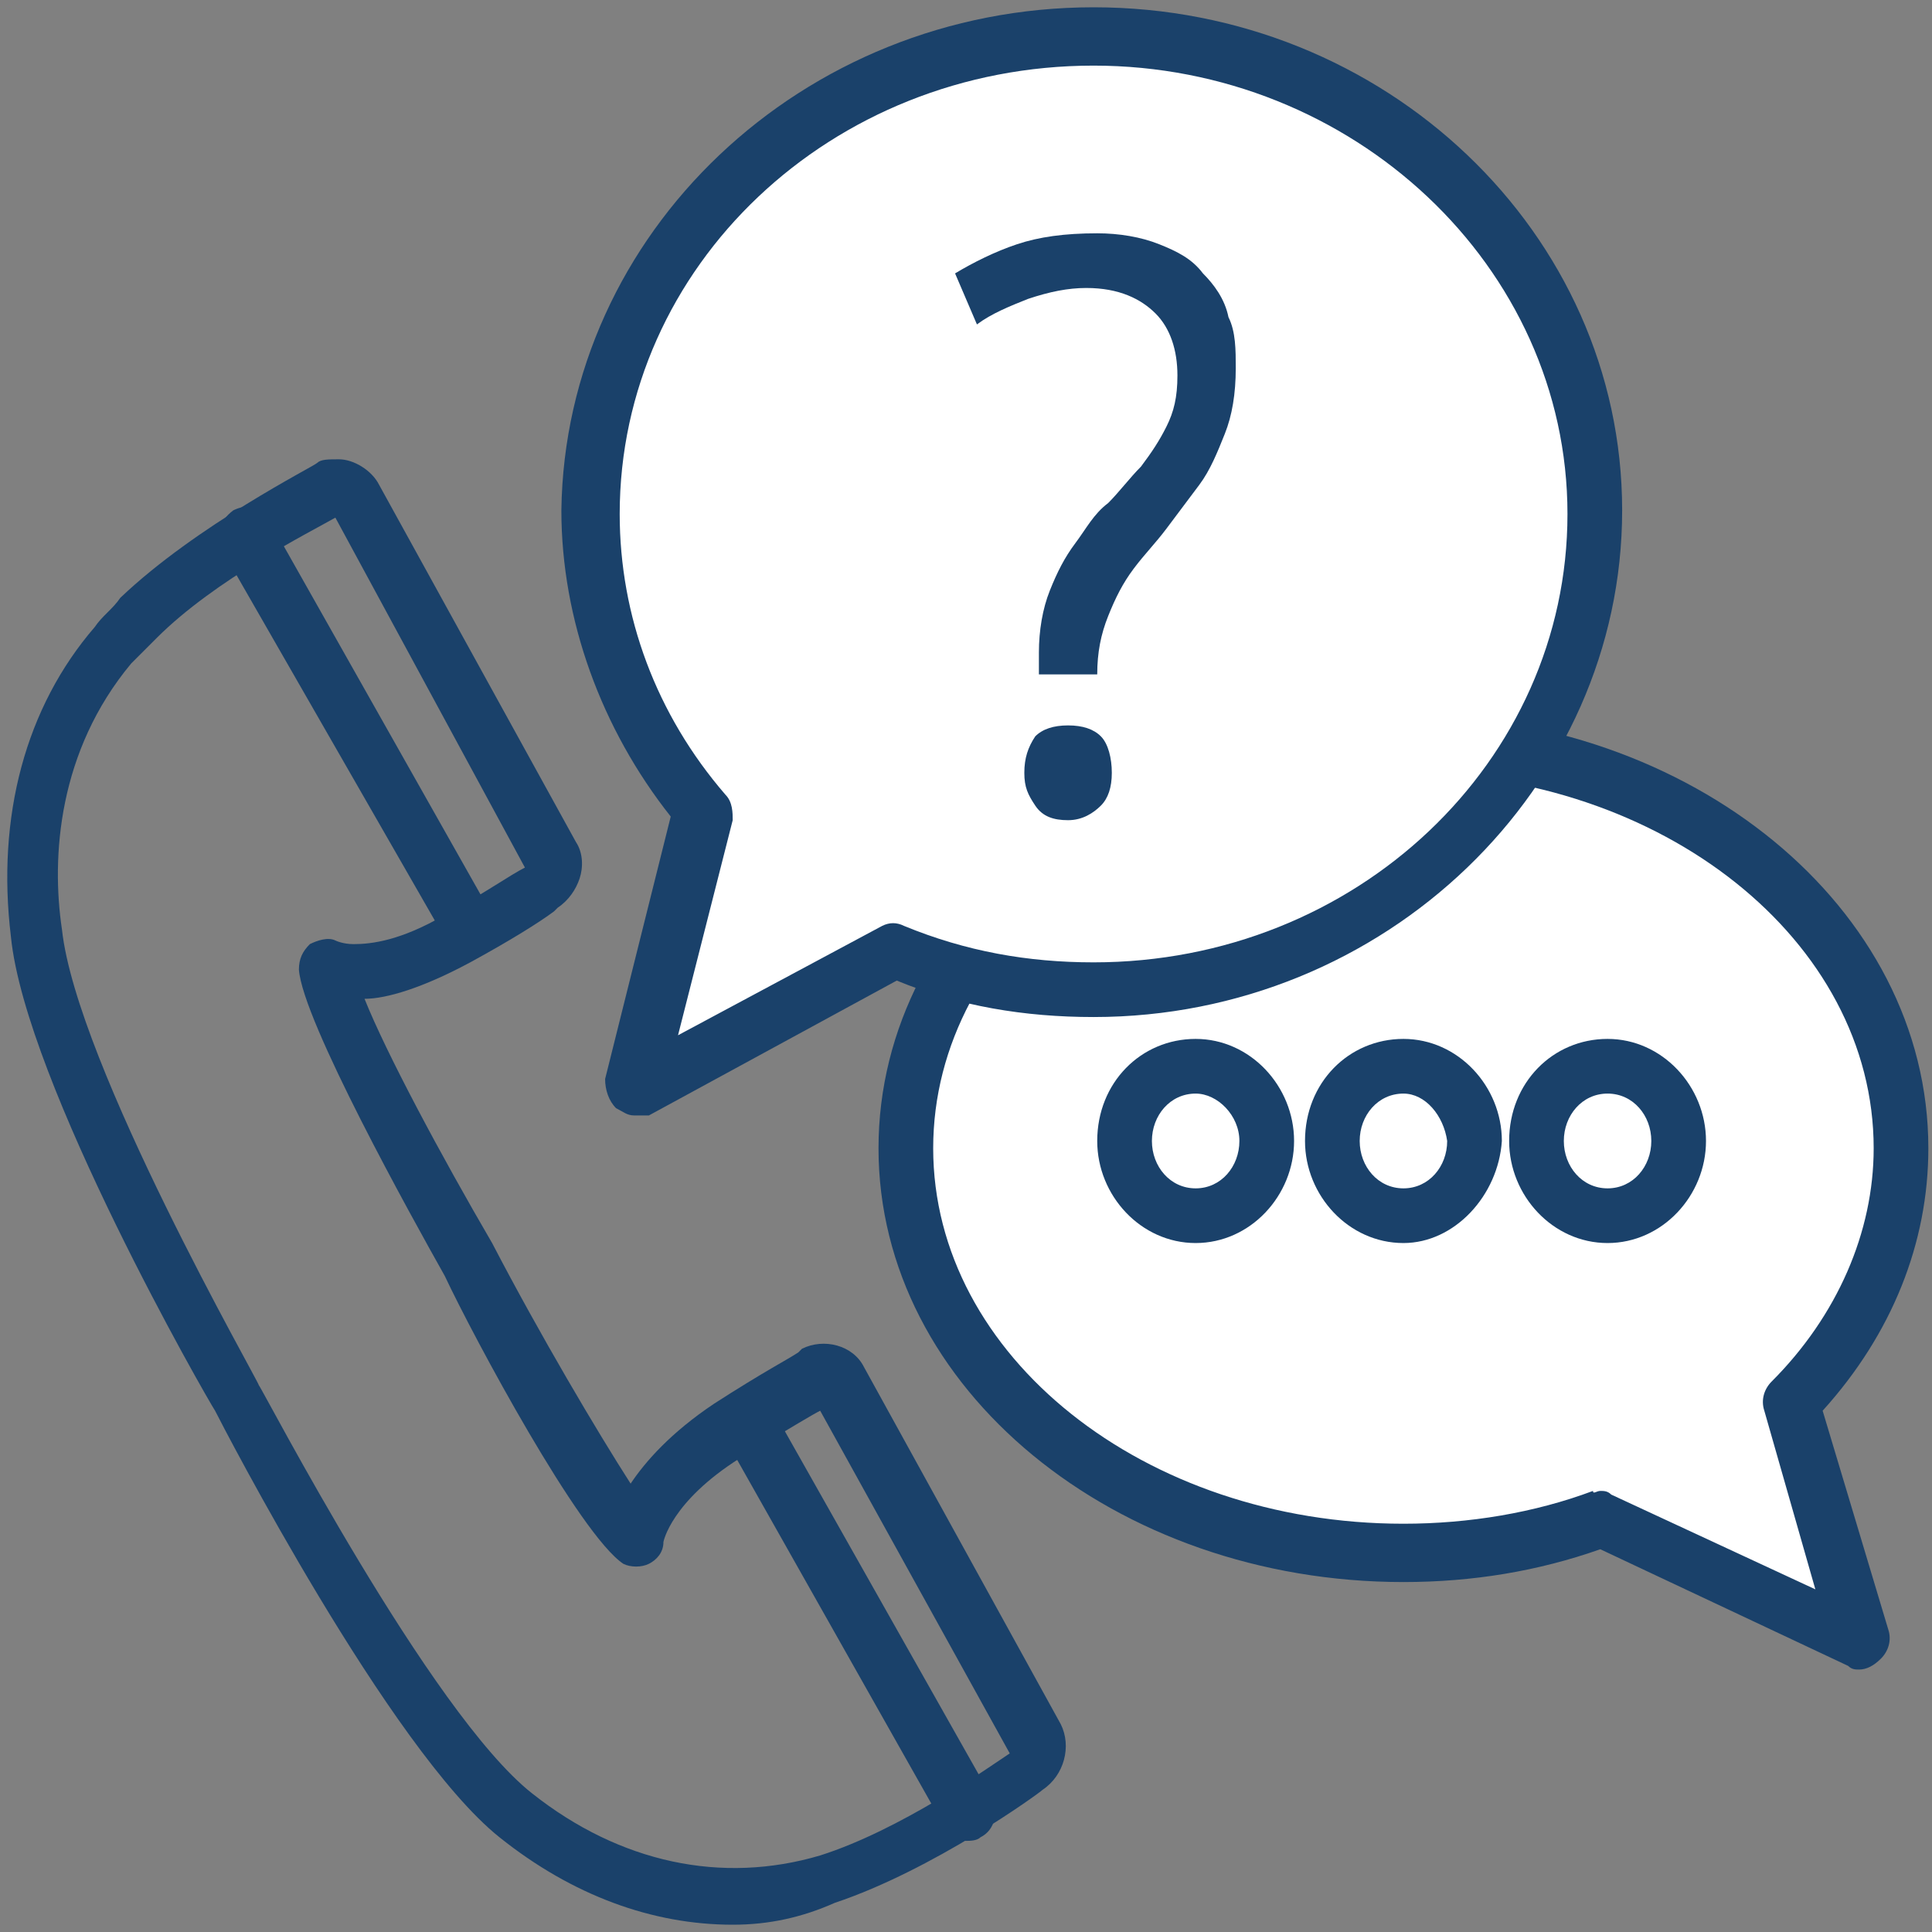
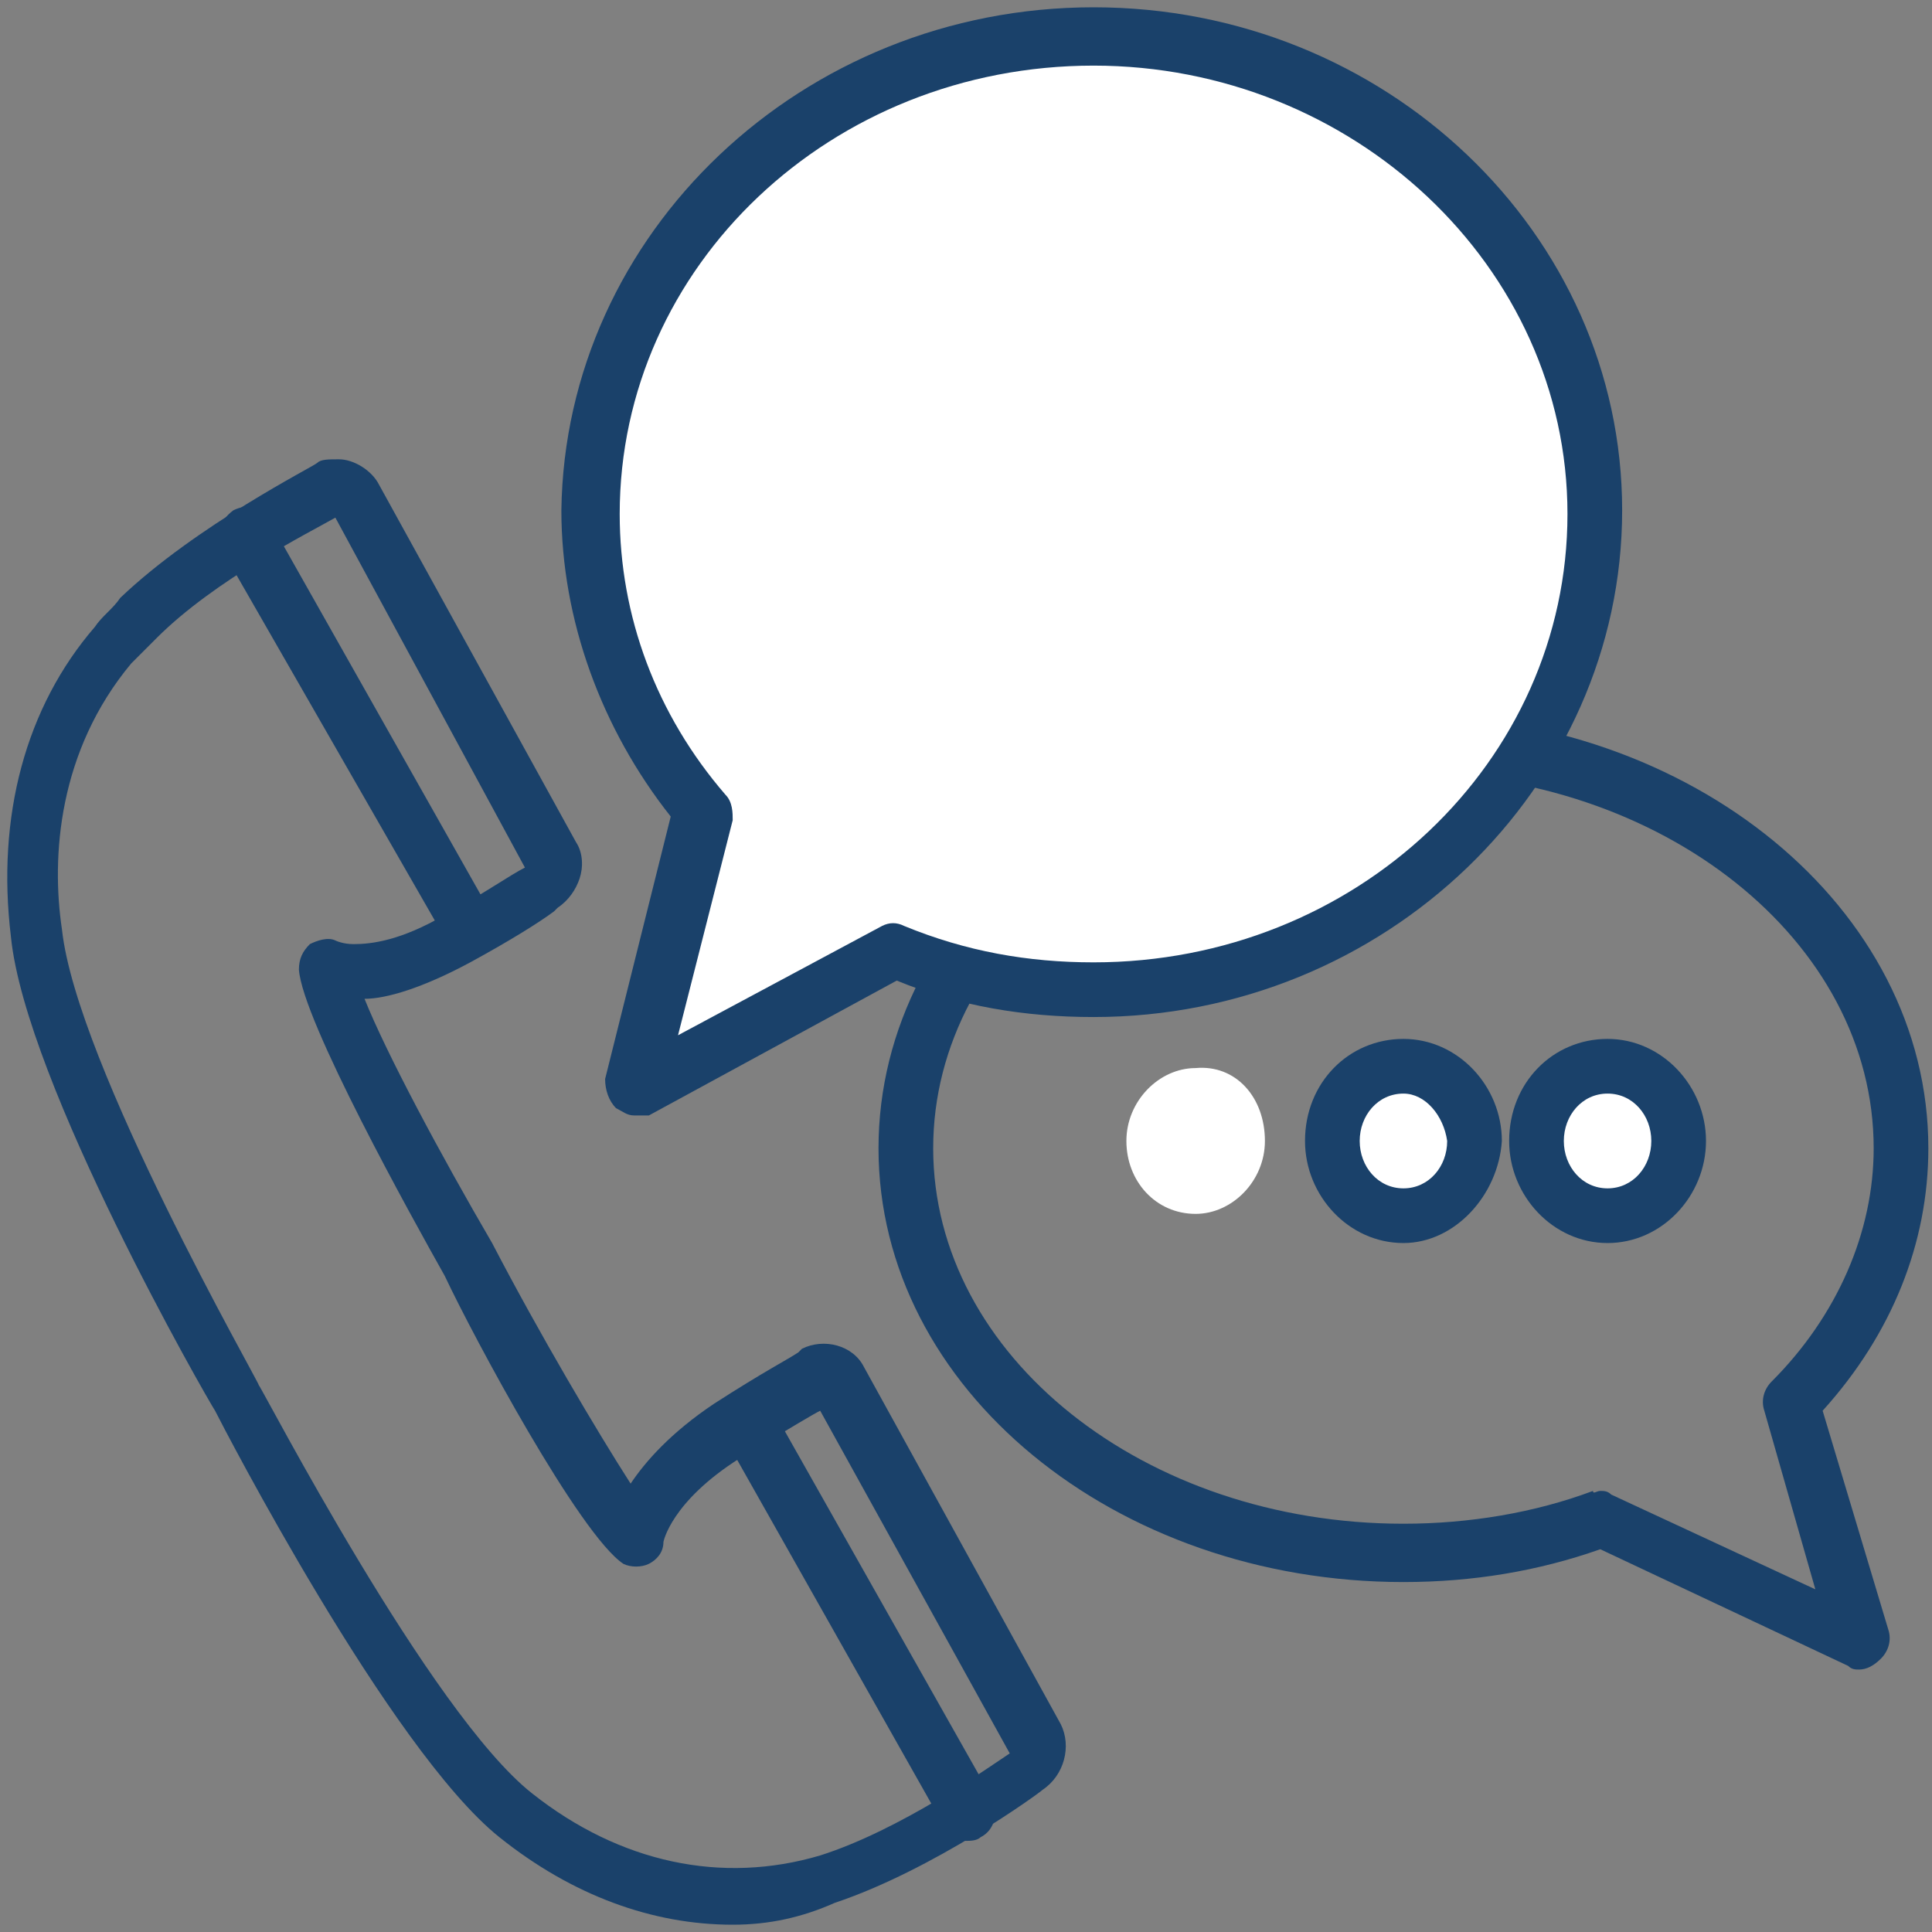
<svg xmlns="http://www.w3.org/2000/svg" version="1.1" id="Layer_1" x="0px" y="0px" viewBox="0 0 53 53" style="enable-background:new 0 0 53 53;" xml:space="preserve">
  <rect x="0" y="0" width="53" height="53" fill="#808080" stroke="none" />
  <style type="text/css">
	.st0{fill:#5CF7CA;}
	.st1{fill:#F99085;}
	.st2{fill:#1A416A;}
	.st3{fill:#F7D36D;}
	.st4{fill:#FFFFFF;}
</style>
  <g>
    <g>
      <g>
        <g>
          <g>
-             <path class="st4" d="M49.1,38.5c1.9-1.9,3-4.3,3-7c0-6.1-6.1-11.1-13.7-11.1c-7.5,0-13.7,5-13.7,11.1c0,6.1,6.1,11.1,13.7,11.1       c1.9,0,3.8-0.3,5.4-0.9L51,45L49.1,38.5z" />
            <path class="st2" d="M51,45.8c-0.1,0-0.2,0-0.3-0.1l-6.8-3.2c-1.7,0.6-3.5,0.9-5.4,0.9c-7.9,0-14.4-5.3-14.4-11.9       c0-6.6,6.5-11.9,14.4-11.9c7.9,0,14.4,5.3,14.4,11.9c0,2.6-1,5.1-2.9,7.2l1.8,6c0.1,0.3,0,0.6-0.2,0.8       C51.4,45.7,51.2,45.8,51,45.8z M43.9,40.9c0.1,0,0.2,0,0.3,0.1l5.6,2.6l-1.4-4.9c-0.1-0.3,0-0.6,0.2-0.8       c1.8-1.8,2.8-4.1,2.8-6.4c0-5.7-5.8-10.3-12.9-10.3c-7.1,0-12.9,4.6-12.9,10.3c0,5.7,5.8,10.3,12.9,10.3c1.8,0,3.6-0.3,5.2-0.9       C43.7,41,43.8,40.9,43.9,40.9z" />
          </g>
        </g>
      </g>
      <g>
        <g>
          <g>
            <g>
              <g>
                <path class="st4" d="M34.7,31.3c0,1.1-0.9,2-1.9,2c-1.1,0-1.9-0.9-1.9-2c0-1.1,0.9-2,1.9-2C33.9,29.2,34.7,30.1,34.7,31.3z" />
-                 <path class="st2" d="M32.8,34.1c-1.5,0-2.7-1.3-2.7-2.8c0-1.6,1.2-2.8,2.7-2.8c1.5,0,2.7,1.3,2.7,2.8         C35.5,32.8,34.3,34.1,32.8,34.1z M32.8,30c-0.7,0-1.2,0.6-1.2,1.3c0,0.7,0.5,1.3,1.2,1.3c0.7,0,1.2-0.6,1.2-1.3         C34,30.6,33.4,30,32.8,30z" />
              </g>
            </g>
          </g>
        </g>
        <g>
          <g>
            <g>
              <g>
                <path class="st4" d="M40.4,31.3c0,1.1-0.9,2-1.9,2c-1.1,0-1.9-0.9-1.9-2c0-1.1,0.9-2,1.9-2C39.5,29.2,40.4,30.1,40.4,31.3z" />
                <path class="st2" d="M38.5,34.1c-1.5,0-2.7-1.3-2.7-2.8c0-1.6,1.2-2.8,2.7-2.8c1.5,0,2.7,1.3,2.7,2.8         C41.1,32.8,39.9,34.1,38.5,34.1z M38.5,30c-0.7,0-1.2,0.6-1.2,1.3c0,0.7,0.5,1.3,1.2,1.3c0.7,0,1.2-0.6,1.2-1.3         C39.6,30.6,39.1,30,38.5,30z" />
              </g>
            </g>
          </g>
        </g>
        <g>
          <g>
            <g>
              <g>
                <path class="st4" d="M46.1,31.3c0,1.1-0.9,2-1.9,2c-1.1,0-1.9-0.9-1.9-2c0-1.1,0.9-2,1.9-2C45.2,29.2,46.1,30.1,46.1,31.3z" />
                <path class="st2" d="M44.1,34.1c-1.5,0-2.7-1.3-2.7-2.8c0-1.6,1.2-2.8,2.7-2.8c1.5,0,2.7,1.3,2.7,2.8         C46.8,32.8,45.6,34.1,44.1,34.1z M44.1,30c-0.7,0-1.2,0.6-1.2,1.3c0,0.7,0.5,1.3,1.2,1.3c0.7,0,1.2-0.6,1.2-1.3         C45.3,30.6,44.8,30,44.1,30z" />
              </g>
            </g>
          </g>
        </g>
      </g>
    </g>
    <g>
      <g>
        <g>
          <g>
            <path class="st2" d="M20.1,52.8c-2.2,0-4.4-0.8-6.4-2.4C10.7,48,6.1,39.1,5.9,38.7c-0.2-0.3-5.2-9-5.6-13       c-0.4-3.3,0.4-6.3,2.3-8.5c0.2-0.3,0.5-0.5,0.7-0.8c2.1-2,5.3-3.6,5.4-3.7c0.1-0.1,0.3-0.1,0.6-0.1c0.4,0,0.9,0.3,1.1,0.7       l5.4,9.8c0.2,0.3,0.2,0.7,0.1,1c-0.1,0.3-0.3,0.6-0.6,0.8L15.2,25c-0.4,0.3-1.2,0.8-2.3,1.4c-1.3,0.7-2.3,1-2.9,1       c0.6,1.5,2.1,4.3,3.5,6.7c1.3,2.5,2.9,5.2,3.8,6.6c0.4-0.6,1.1-1.4,2.3-2.2c1.4-0.9,2-1.2,2.3-1.4c0,0,0.1-0.1,0.1-0.1       c0.6-0.3,1.4-0.1,1.7,0.5l5.4,9.8c0.3,0.6,0.1,1.4-0.5,1.8c-0.1,0.1-3,2.2-5.7,3.1C22,52.6,21.1,52.8,20.1,52.8z M9.2,14.2       c-0.7,0.4-3.3,1.7-4.9,3.3C4,17.8,3.8,18,3.6,18.2c-2,2.4-2.2,5.3-1.9,7.3C2.1,29.2,7.1,37.9,7.1,38c0.1,0.1,4.7,9,7.5,11.2       c2.4,1.9,5.2,2.5,7.9,1.7c2.2-0.7,4.6-2.4,5.2-2.8l-5.2-9.4c-0.2,0.1-0.7,0.4-2.2,1.3c-1.9,1.2-2.1,2.3-2.1,2.3       c0,0.3-0.2,0.5-0.4,0.6c-0.2,0.1-0.5,0.1-0.7,0c-1.2-0.8-4.1-6.2-4.9-7.9c-0.9-1.6-3.9-7-4-8.4c0-0.3,0.1-0.5,0.3-0.7       c0.2-0.1,0.5-0.2,0.7-0.1c0,0,0,0,0,0c0,0,0.2,0.1,0.5,0.1l0,0c0.5,0,1.3-0.1,2.5-0.8c1.1-0.6,1.8-1.1,2.2-1.3L9.2,14.2z" />
          </g>
        </g>
      </g>
      <g>
        <path class="st2" d="M26.5,50.5c-0.3,0-0.5-0.1-0.6-0.4l-6.1-10.8c-0.2-0.4-0.1-0.9,0.3-1.1c0.4-0.2,0.8-0.1,1,0.3l6.1,10.8     c0.2,0.4,0.1,0.9-0.3,1.1C26.8,50.5,26.6,50.5,26.5,50.5z" />
      </g>
      <g>
        <path class="st2" d="M12.9,26.3c-0.3,0-0.5-0.1-0.6-0.4L6.1,15.1C5.9,14.7,6,14.3,6.4,14c0.4-0.2,0.8-0.1,1,0.3l6.1,10.8     c0.2,0.4,0.1,0.9-0.3,1.1C13.1,26.2,13,26.3,12.9,26.3z" />
      </g>
    </g>
    <g>
      <g>
        <g>
          <g>
            <path class="st4" d="M19.3,22.2c-1.9-2.2-3-5.1-3-8.2c0-7.2,6.1-13,13.7-13c7.6,0,13.7,5.8,13.7,13c0,7.2-6.1,13-13.7,13       c-1.9,0-3.8-0.4-5.5-1.1l-7.1,3.8L19.3,22.2z" />
            <path class="st2" d="M17.4,30.6c-0.2,0-0.3-0.1-0.5-0.2c-0.2-0.2-0.3-0.5-0.3-0.8l1.8-7.2c-1.9-2.4-3-5.4-3-8.4       C15.5,6.4,22,0.2,30,0.2c8,0,14.5,6.2,14.5,13.8S38,27.9,30,27.9c-1.9,0-3.7-0.3-5.4-1l-6.8,3.7C17.6,30.6,17.5,30.6,17.4,30.6       z M30,1.8c-7.2,0-13,5.5-13,12.3c0,2.8,1,5.5,2.9,7.7c0.2,0.2,0.2,0.5,0.2,0.7l-1.5,5.9l5.6-3c0.2-0.1,0.4-0.1,0.6,0       c1.7,0.7,3.4,1,5.2,1c7.2,0,13-5.5,13-12.3S37.1,1.8,30,1.8z" />
          </g>
        </g>
      </g>
      <g>
        <g>
-           <path class="st2" d="M28.5,18.3c0-0.1,0-0.2,0-0.2c0-0.1,0-0.2,0-0.2c0-0.6,0.1-1.2,0.3-1.7c0.2-0.5,0.4-0.9,0.7-1.3      c0.3-0.4,0.5-0.8,0.9-1.1c0.3-0.3,0.6-0.7,0.9-1c0.3-0.4,0.5-0.7,0.7-1.1c0.2-0.4,0.3-0.8,0.3-1.4c0-0.7-0.2-1.3-0.6-1.7      c-0.4-0.4-1-0.7-1.9-0.7c-0.5,0-1,0.1-1.6,0.3c-0.5,0.2-1,0.4-1.4,0.7l-0.6-1.4c0.5-0.3,1.1-0.6,1.7-0.8      c0.6-0.2,1.3-0.3,2.2-0.3c0.6,0,1.2,0.1,1.7,0.3c0.5,0.2,0.9,0.4,1.2,0.8c0.3,0.3,0.6,0.7,0.7,1.2c0.2,0.4,0.2,0.9,0.2,1.4      c0,0.7-0.1,1.3-0.3,1.8c-0.2,0.5-0.4,1-0.7,1.4c-0.3,0.4-0.6,0.8-0.9,1.2c-0.3,0.4-0.6,0.7-0.9,1.1c-0.3,0.4-0.5,0.8-0.7,1.3      c-0.2,0.5-0.3,1-0.3,1.6H28.5z M28.1,21.2c0-0.4,0.1-0.7,0.3-1c0.2-0.2,0.5-0.3,0.9-0.3c0.4,0,0.7,0.1,0.9,0.3      c0.2,0.2,0.3,0.6,0.3,1c0,0.4-0.1,0.7-0.3,0.9c-0.2,0.2-0.5,0.4-0.9,0.4c-0.4,0-0.7-0.1-0.9-0.4S28.1,21.6,28.1,21.2z" />
-         </g>
+           </g>
      </g>
    </g>
  </g>
</svg>